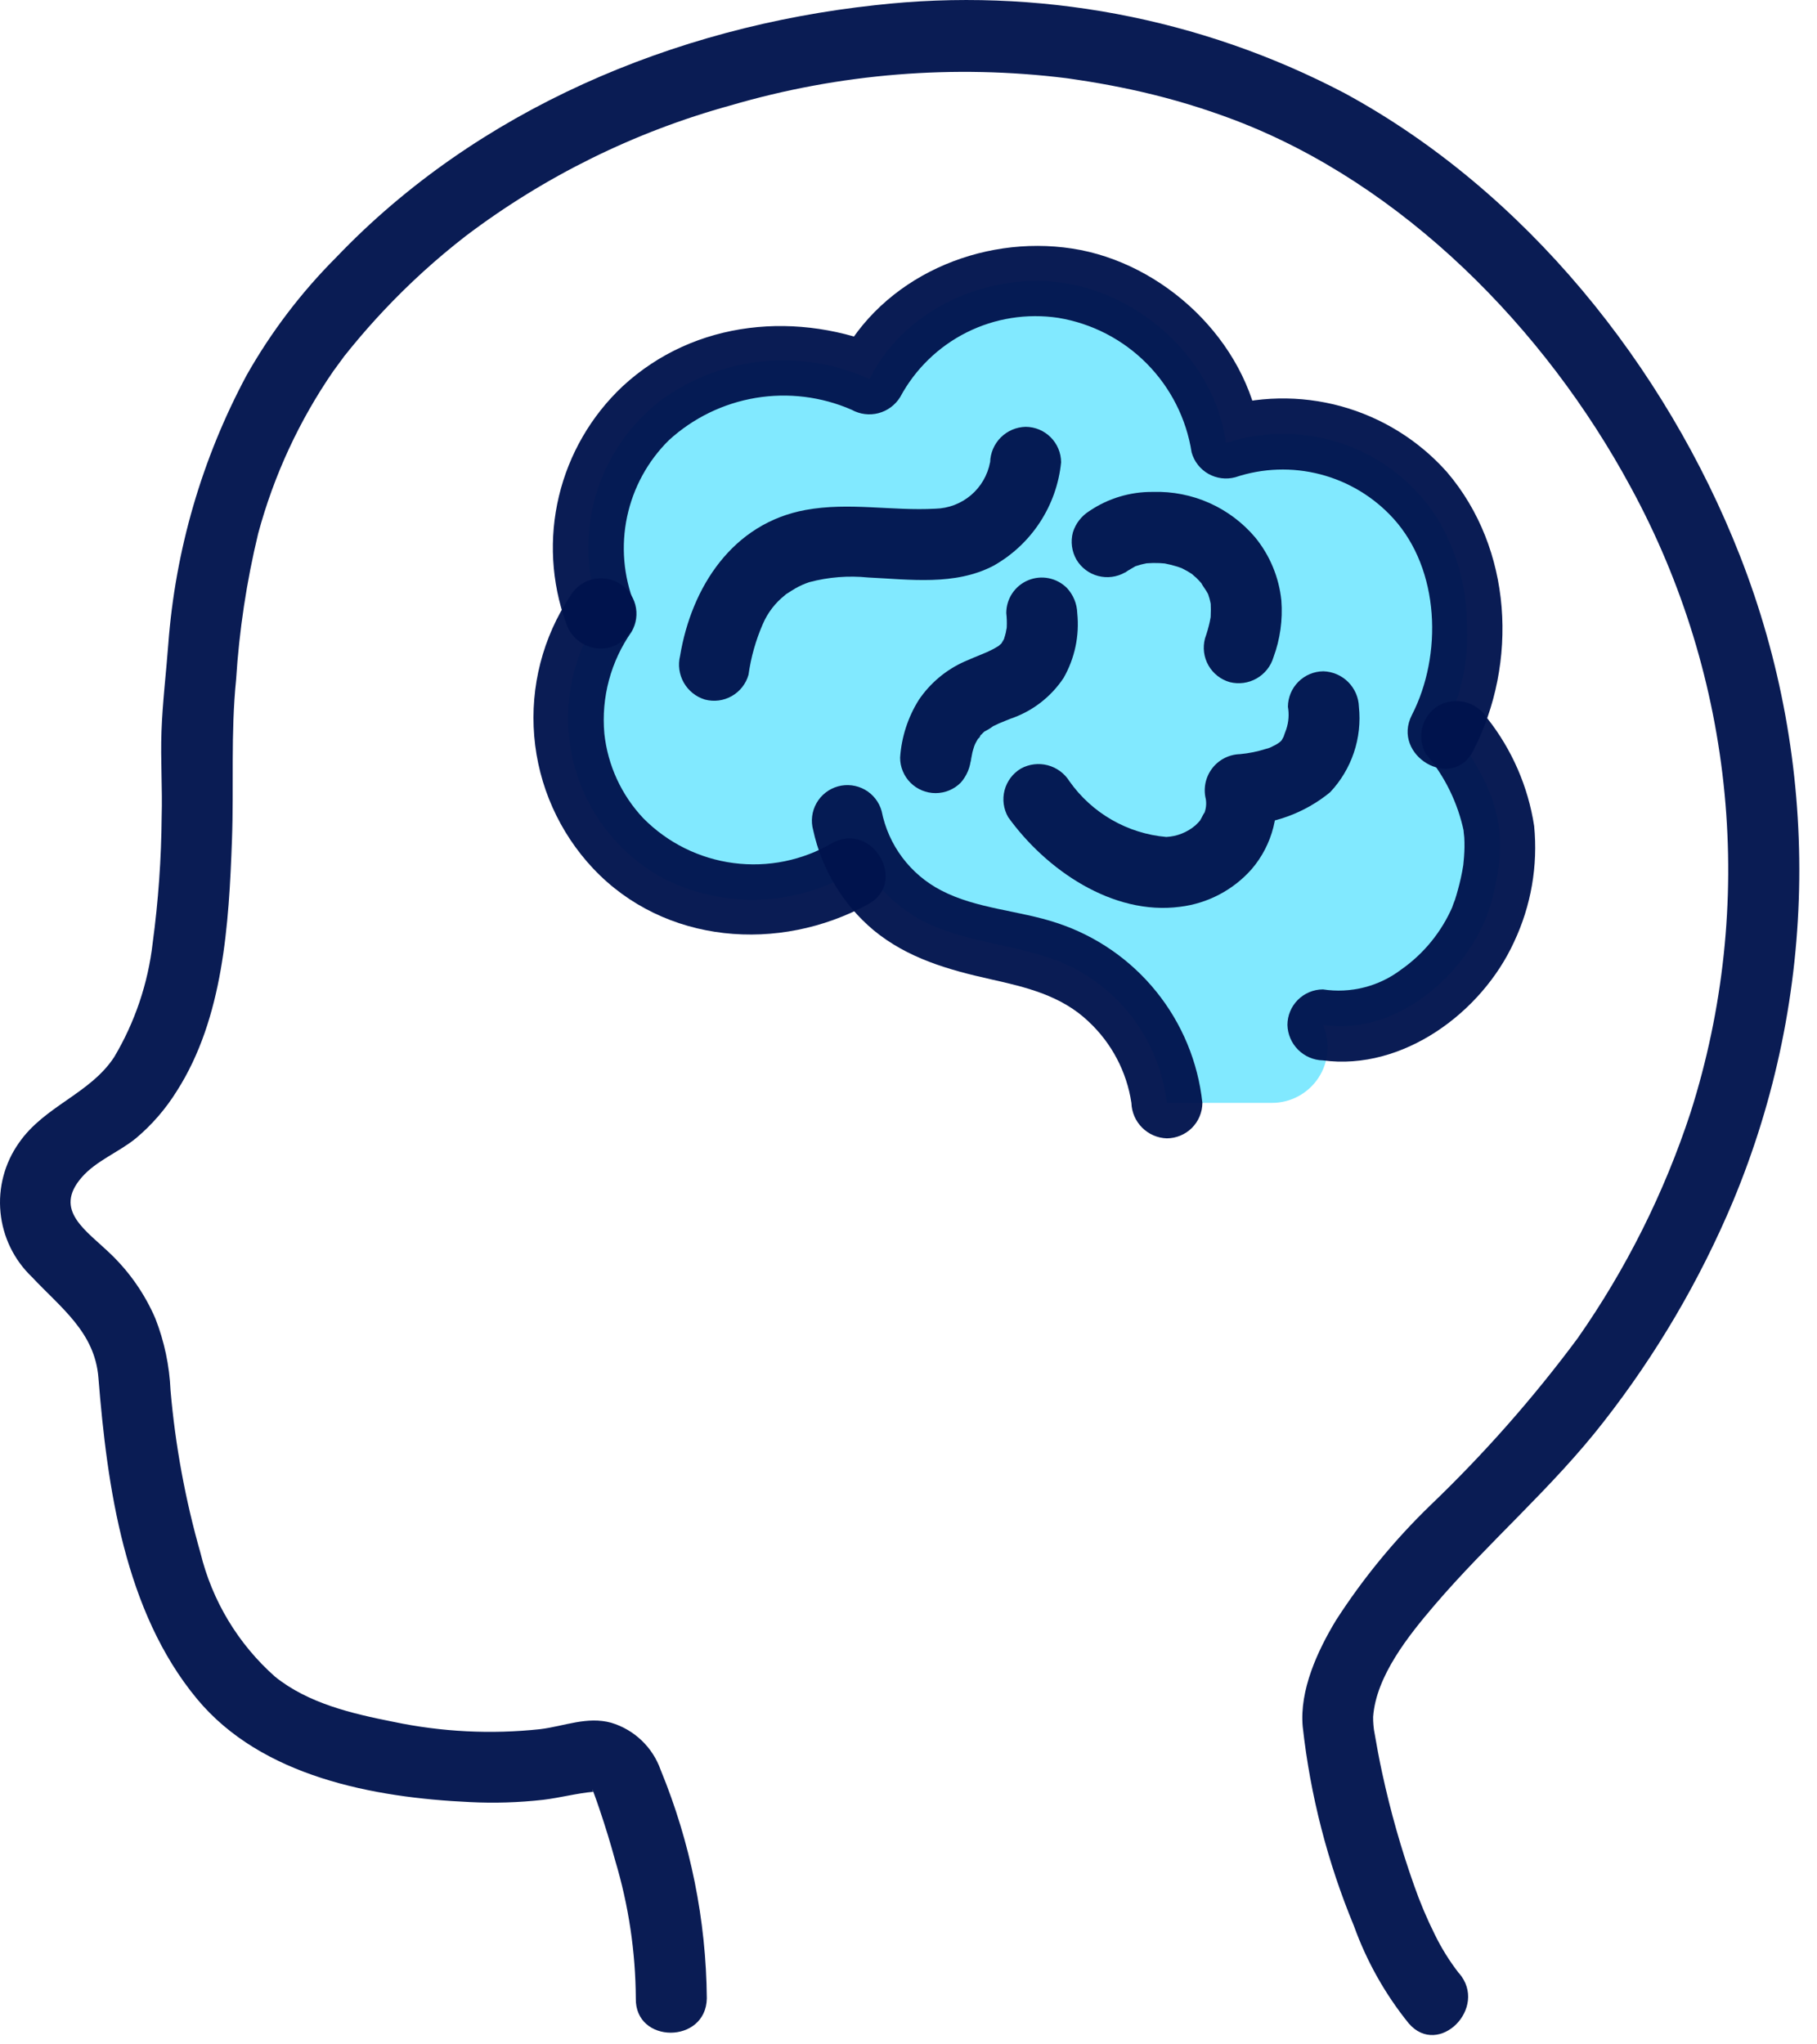
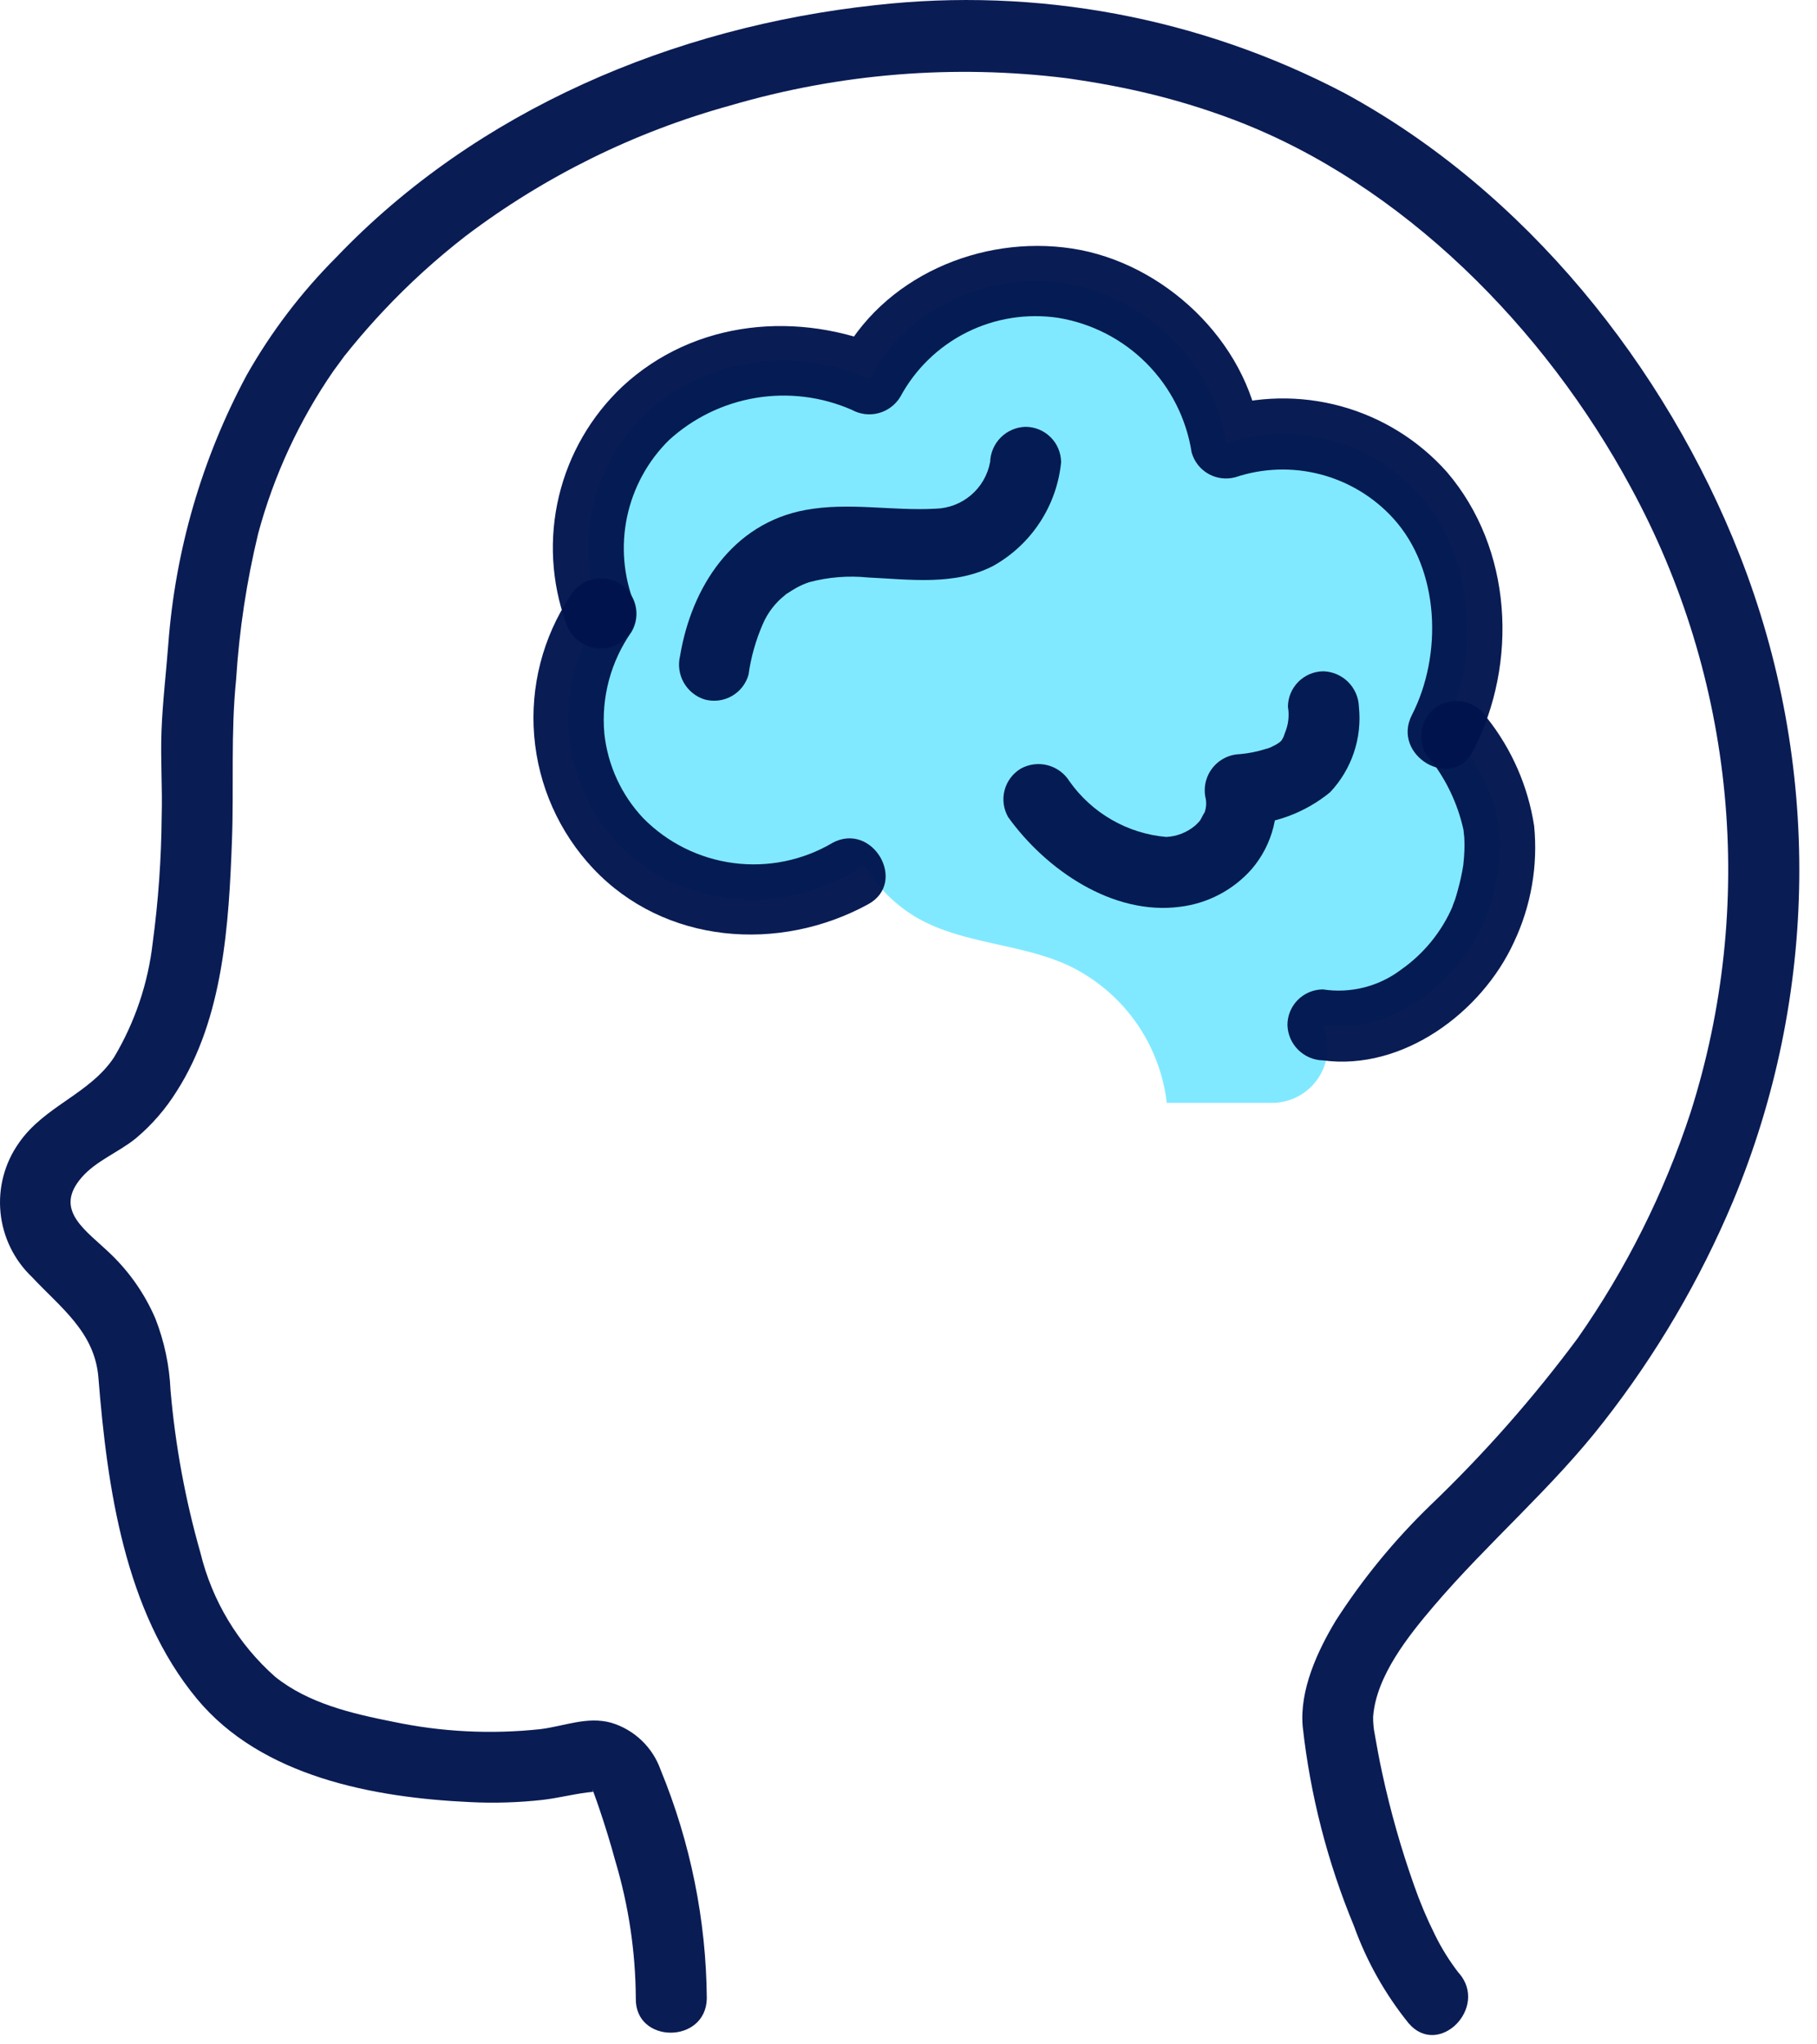
<svg xmlns="http://www.w3.org/2000/svg" width="80" height="90" viewBox="0 0 80 90" fill="none">
  <path d="M51.372 48.553C51.22 47.252 50.738 46.012 49.973 44.949C49.207 43.887 48.182 43.038 46.996 42.483C44.904 41.532 42.438 41.561 40.435 40.438C39.445 39.876 38.623 39.061 38.051 38.077C36.772 38.961 35.278 39.483 33.727 39.59C32.176 39.697 30.624 39.384 29.235 38.685C28.24 38.15 27.368 37.41 26.678 36.514C25.988 35.619 25.495 34.588 25.232 33.489C24.968 32.389 24.94 31.247 25.149 30.136C25.358 29.025 25.799 27.97 26.444 27.042C25.809 25.39 25.728 23.576 26.212 21.874C26.695 20.172 27.718 18.672 29.127 17.6C30.436 16.652 31.974 16.068 33.582 15.907C35.191 15.747 36.813 16.017 38.284 16.689C39.926 13.339 44.185 11.649 47.771 12.657C50.991 13.562 53.575 16.375 53.972 19.504C55.669 18.944 57.504 18.965 59.188 19.562C60.873 20.16 62.31 21.3 63.275 22.805C64.109 24.185 64.561 25.764 64.582 27.377C64.679 28.92 64.382 30.462 63.719 31.859C65.877 34.629 66.551 36.495 65.661 39.715C64.862 42.611 61.662 45.641 58.246 45.12C58.41 45.493 58.478 45.901 58.444 46.306C58.41 46.712 58.276 47.103 58.053 47.444C57.831 47.784 57.526 48.064 57.168 48.258C56.81 48.452 56.41 48.553 56.003 48.553H51.372Z" fill="#81E9FF" />
  <path d="M64.231 86.864C63.819 86.334 63.464 85.763 63.17 85.16C62.822 84.462 62.519 83.743 62.262 83.007C61.69 81.394 61.222 79.746 60.86 78.074C60.721 77.445 60.609 76.814 60.498 76.179C60.441 75.858 60.502 76.248 60.498 76.186C60.489 76.103 60.475 76.019 60.47 75.935C60.459 75.817 60.455 75.698 60.457 75.58C60.587 73.784 62.02 72.004 63.139 70.69C65.531 67.887 68.348 65.5 70.613 62.583C72.926 59.623 74.836 56.369 76.293 52.907C80.086 43.825 80.198 33.624 76.605 24.46C73.331 16.115 67.145 8.414 59.2 4.101C52.853 0.77 45.652 -0.579 38.53 0.228C29.676 1.186 21.005 4.833 14.8 11.332C13.259 12.875 11.934 14.618 10.86 16.516C8.894 20.181 7.718 24.218 7.409 28.367C7.312 29.646 7.157 30.917 7.11 32.201C7.064 33.449 7.155 34.697 7.118 35.942C7.103 37.807 6.971 39.668 6.722 41.516C6.518 43.292 5.939 45.004 5.025 46.54C3.96 48.16 1.953 48.689 0.831 50.317C0.203 51.206 -0.085 52.292 0.022 53.376C0.128 54.46 0.62 55.47 1.409 56.221C2.684 57.58 4.173 58.648 4.333 60.649C4.719 65.472 5.485 70.942 8.668 74.785C11.514 78.221 16.453 79.139 20.687 79.334C21.762 79.388 22.839 79.355 23.908 79.235C24.634 79.149 25.421 78.941 26.114 78.882C26.105 78.882 26.028 78.622 26.15 78.952C26.237 79.186 26.319 79.422 26.399 79.659C26.652 80.406 26.883 81.16 27.09 81.921C27.678 83.887 27.982 85.926 27.994 87.977C27.957 89.989 31.083 89.989 31.12 87.977C31.091 84.527 30.402 81.115 29.09 77.924C28.917 77.43 28.629 76.983 28.25 76.621C27.871 76.258 27.411 75.991 26.909 75.841C25.849 75.548 24.837 75.995 23.792 76.123C21.627 76.357 19.438 76.247 17.308 75.798C15.492 75.438 13.573 74.99 12.111 73.815C10.487 72.377 9.341 70.476 8.827 68.369C8.159 66.029 7.717 63.63 7.508 61.206C7.461 60.123 7.236 59.056 6.841 58.046C6.387 56.991 5.729 56.036 4.904 55.236C3.812 54.171 2.318 53.299 3.602 51.827C4.239 51.095 5.241 50.72 5.99 50.106C6.692 49.515 7.296 48.817 7.781 48.038C9.839 44.823 10.078 40.67 10.214 36.965C10.299 34.613 10.156 32.272 10.395 29.922C10.531 27.753 10.857 25.601 11.367 23.488C12.055 20.933 13.174 18.515 14.676 16.337C14.818 16.142 14.963 15.943 15.109 15.747C15.145 15.691 15.186 15.639 15.232 15.59C15.335 15.46 15.438 15.329 15.543 15.205C15.977 14.678 16.428 14.167 16.895 13.671C18.009 12.486 19.214 11.391 20.5 10.394C23.987 7.755 27.945 5.803 32.162 4.642C36.964 3.233 42.004 2.825 46.97 3.444C46.684 3.407 46.923 3.437 47.062 3.457C47.201 3.478 47.323 3.494 47.453 3.515C47.768 3.562 48.083 3.613 48.397 3.668C49.021 3.777 49.642 3.903 50.259 4.044C51.648 4.363 53.014 4.776 54.346 5.281C61.752 8.096 68.02 14.442 71.802 21.453C74.074 25.626 75.478 30.215 75.931 34.945C76.383 39.674 75.874 44.446 74.434 48.974C73.274 52.513 71.599 55.862 69.463 58.913C67.513 61.54 65.345 63.999 62.982 66.263C61.402 67.791 60.003 69.495 58.814 71.343C58.005 72.683 57.209 74.41 57.357 76.017C57.69 79.031 58.449 81.983 59.611 84.784C60.17 86.34 60.986 87.792 62.026 89.078C63.344 90.602 65.547 88.383 64.24 86.868L64.231 86.864Z" fill="#00134D" fill-opacity="0.96" />
-   <path d="M35.803 36.544C36.176 38.267 37.111 39.816 38.461 40.95C39.964 42.188 41.754 42.694 43.62 43.111C45.187 43.46 46.731 43.831 47.925 44.97C48.941 45.916 49.607 47.178 49.814 48.551C49.826 48.962 49.995 49.352 50.285 49.642C50.575 49.933 50.966 50.102 51.376 50.114C51.79 50.111 52.186 49.946 52.479 49.654C52.771 49.361 52.937 48.965 52.939 48.551C52.747 46.754 52.04 45.051 50.903 43.646C49.767 42.241 48.249 41.194 46.532 40.631C44.877 40.079 42.997 40.014 41.438 39.199C40.767 38.851 40.183 38.357 39.73 37.754C39.276 37.15 38.965 36.451 38.818 35.71C38.708 35.31 38.443 34.971 38.082 34.766C37.721 34.562 37.294 34.509 36.894 34.619C36.494 34.73 36.154 34.995 35.95 35.356C35.745 35.717 35.692 36.144 35.803 36.544Z" fill="#00134D" fill-opacity="0.96" />
  <path d="M43.591 20.353C43.484 20.917 43.187 21.428 42.749 21.8C42.311 22.171 41.759 22.381 41.184 22.395C39.267 22.5 37.383 22.1 35.471 22.45C32.26 23.036 30.449 25.836 29.943 28.874C29.845 29.273 29.903 29.695 30.106 30.052C30.309 30.41 30.641 30.676 31.034 30.796C31.434 30.903 31.859 30.849 32.219 30.644C32.579 30.44 32.843 30.103 32.956 29.705C33.063 28.935 33.275 28.184 33.586 27.472C33.8 26.973 34.135 26.536 34.562 26.201C34.808 25.985 34.383 26.303 34.677 26.116C34.788 26.045 34.896 25.973 35.01 25.908C35.208 25.793 35.418 25.699 35.635 25.628C36.478 25.404 37.354 25.335 38.221 25.423C40.058 25.509 42.042 25.793 43.74 24.907C44.566 24.442 45.268 23.787 45.786 22.994C46.305 22.201 46.625 21.295 46.719 20.353C46.717 19.939 46.552 19.543 46.259 19.25C45.967 18.957 45.57 18.792 45.157 18.79C44.745 18.8 44.353 18.968 44.062 19.259C43.772 19.55 43.604 19.942 43.594 20.353H43.591Z" fill="#00134D" fill-opacity="0.96" />
-   <path d="M42.755 33.353C42.695 33.866 42.777 33.269 42.813 33.126C42.835 33.039 42.861 32.952 42.889 32.865C42.909 32.805 43.016 32.56 42.904 32.805C42.785 33.061 42.926 32.768 42.952 32.717C42.986 32.652 43.017 32.592 43.058 32.531C43.11 32.463 43.157 32.393 43.2 32.319C43.07 32.608 43.043 32.515 43.172 32.375C43.23 32.31 43.291 32.252 43.354 32.195L43.419 32.138C43.544 32.035 43.507 32.063 43.309 32.222C43.457 32.15 43.598 32.065 43.731 31.967C43.803 31.931 43.877 31.899 43.95 31.864C44.245 31.72 43.654 31.982 43.935 31.867C44.113 31.795 44.292 31.722 44.469 31.648C45.436 31.327 46.268 30.691 46.831 29.841C47.323 28.977 47.532 27.981 47.43 26.992C47.418 26.58 47.256 26.187 46.975 25.885C46.756 25.666 46.477 25.517 46.174 25.456C45.87 25.395 45.555 25.426 45.269 25.545C44.983 25.663 44.739 25.864 44.567 26.122C44.395 26.38 44.304 26.683 44.305 26.992C44.328 27.195 44.335 27.399 44.326 27.602L44.319 27.705C44.302 27.879 44.308 27.843 44.337 27.597C44.314 27.679 44.296 27.763 44.285 27.848C44.261 27.947 44.233 28.043 44.2 28.141C44.089 28.462 44.2 28.087 44.225 28.091C44.218 28.091 44.101 28.311 44.082 28.346C43.941 28.611 44.314 28.117 44.102 28.317C44.033 28.374 43.968 28.435 43.906 28.499L44.08 28.363C44.031 28.397 43.981 28.428 43.929 28.461C43.785 28.548 43.635 28.627 43.482 28.696C43.261 28.798 43.428 28.711 43.551 28.671C43.461 28.7 43.373 28.744 43.285 28.78C43.01 28.892 42.735 29.005 42.463 29.125C41.649 29.489 40.953 30.073 40.454 30.811C39.974 31.577 39.691 32.449 39.631 33.351C39.63 33.556 39.67 33.76 39.749 33.95C39.827 34.14 39.942 34.312 40.087 34.458C40.38 34.751 40.777 34.916 41.192 34.916C41.606 34.916 42.004 34.751 42.297 34.458C42.57 34.151 42.731 33.761 42.752 33.351L42.755 33.353Z" fill="#00134D" fill-opacity="0.96" />
-   <path d="M49.535 25.207C49.691 25.091 49.86 25.012 50.025 24.909C50.135 24.857 50.069 24.883 49.829 24.988C49.877 24.969 49.925 24.95 49.975 24.933C50.061 24.904 50.149 24.878 50.236 24.854C50.322 24.831 50.416 24.814 50.506 24.794C50.774 24.734 50.068 24.832 50.488 24.798C50.677 24.783 50.867 24.78 51.056 24.789C51.137 24.793 51.218 24.801 51.3 24.807C51.578 24.827 50.871 24.73 51.288 24.807C51.473 24.842 51.657 24.889 51.837 24.945C51.913 24.97 51.988 24.999 52.063 25.024C52.32 25.111 51.684 24.843 52.051 25.024C52.211 25.102 52.365 25.191 52.513 25.291C52.554 25.319 52.593 25.348 52.633 25.377C52.426 25.213 52.368 25.169 52.46 25.247C52.525 25.318 52.606 25.377 52.675 25.442C52.743 25.507 52.82 25.59 52.888 25.668C52.918 25.7 52.946 25.733 52.973 25.766C53.075 25.893 53.046 25.854 52.884 25.65C52.96 25.818 53.097 25.968 53.181 26.136C53.365 26.502 53.095 25.875 53.181 26.124C53.205 26.198 53.231 26.272 53.252 26.347C53.28 26.448 53.298 26.55 53.321 26.652C53.386 26.942 53.295 26.25 53.305 26.55C53.315 26.739 53.315 26.93 53.305 27.119C53.276 27.548 53.366 26.847 53.311 27.127C53.294 27.214 53.28 27.301 53.261 27.388C53.206 27.631 53.137 27.872 53.054 28.107C52.947 28.507 53.001 28.933 53.206 29.293C53.41 29.652 53.748 29.917 54.146 30.03C54.545 30.13 54.968 30.073 55.326 29.869C55.684 29.666 55.95 29.332 56.068 28.938C56.364 28.138 56.482 27.283 56.416 26.432C56.311 25.414 55.91 24.448 55.262 23.656C54.712 23.006 54.022 22.489 53.244 22.142C52.466 21.796 51.62 21.63 50.769 21.656C49.766 21.644 48.784 21.939 47.955 22.503C47.612 22.719 47.358 23.05 47.238 23.436C47.13 23.843 47.187 24.276 47.396 24.64C47.608 24.995 47.951 25.253 48.35 25.357C48.75 25.462 49.175 25.406 49.534 25.201L49.535 25.207Z" fill="#00134D" fill-opacity="0.96" />
  <path d="M56.705 31.114C56.763 31.443 56.739 31.781 56.635 32.098C56.635 32.11 56.477 32.512 56.529 32.409C56.478 32.509 56.421 32.606 56.358 32.698C56.43 32.597 56.428 32.586 56.352 32.667C56.259 32.738 56.157 32.799 56.05 32.847C55.952 32.903 55.846 32.944 55.736 32.969C55.366 33.087 54.984 33.165 54.597 33.2C54.359 33.206 54.125 33.266 53.912 33.374C53.7 33.483 53.514 33.637 53.37 33.827C53.225 34.017 53.125 34.236 53.076 34.47C53.028 34.704 53.032 34.945 53.09 35.177C53.127 35.403 53.098 35.635 53.006 35.844C53.087 35.623 52.885 36.051 52.847 36.105C52.787 36.193 52.789 36.192 52.854 36.105C52.785 36.184 52.712 36.26 52.635 36.333C52.275 36.642 51.822 36.822 51.349 36.846C50.503 36.772 49.684 36.514 48.948 36.09C48.212 35.667 47.577 35.089 47.087 34.395C46.87 34.046 46.527 33.794 46.129 33.689C45.732 33.585 45.309 33.637 44.949 33.835C44.593 34.046 44.335 34.389 44.23 34.789C44.125 35.189 44.182 35.614 44.388 35.973C46.047 38.283 48.986 40.314 51.955 39.92C53.176 39.772 54.301 39.18 55.114 38.257C55.568 37.725 55.893 37.096 56.065 36.419C56.237 35.741 56.25 35.033 56.104 34.35L54.597 36.328C56.045 36.306 57.442 35.796 58.562 34.879C59.032 34.38 59.389 33.786 59.608 33.136C59.827 32.487 59.903 31.798 59.831 31.116C59.818 30.706 59.649 30.316 59.359 30.025C59.069 29.735 58.678 29.566 58.268 29.553C57.854 29.556 57.458 29.721 57.166 30.014C56.873 30.306 56.708 30.702 56.705 31.116V31.114Z" fill="#00134D" fill-opacity="0.96" />
  <path d="M62.782 33.194C63.614 34.176 64.187 35.349 64.451 36.608C64.413 36.366 64.47 36.869 64.47 36.865C64.478 37.01 64.481 37.155 64.479 37.299C64.479 37.522 64.442 37.98 64.427 38.081C64.368 38.457 64.286 38.829 64.183 39.196C64.144 39.339 64.103 39.483 64.056 39.624C64.056 39.615 63.892 40.05 63.96 39.894C63.477 41.016 62.692 41.982 61.692 42.684C61.206 43.053 60.65 43.321 60.058 43.47C59.466 43.62 58.85 43.65 58.246 43.557C57.833 43.559 57.436 43.724 57.143 44.017C56.851 44.309 56.685 44.706 56.684 45.12C56.694 45.531 56.862 45.922 57.153 46.213C57.444 46.504 57.835 46.672 58.246 46.682C61.763 47.152 65.242 44.571 66.659 41.473C67.411 39.881 67.718 38.114 67.546 36.361C67.28 34.628 66.568 32.994 65.481 31.619C65.263 31.27 64.921 31.018 64.523 30.913C64.125 30.809 63.703 30.861 63.342 31.059C62.987 31.27 62.729 31.613 62.624 32.013C62.519 32.413 62.575 32.838 62.782 33.196V33.194Z" fill="#00134D" fill-opacity="0.96" />
  <path d="M27.93 26.581C27.451 25.364 27.339 24.034 27.609 22.754C27.879 21.474 28.518 20.301 29.448 19.381C30.516 18.403 31.845 17.756 33.273 17.517C34.702 17.279 36.169 17.46 37.497 18.039C37.857 18.239 38.28 18.293 38.678 18.189C39.077 18.084 39.419 17.829 39.635 17.478C40.294 16.251 41.316 15.257 42.562 14.633C43.809 14.009 45.217 13.786 46.595 13.993C48.073 14.237 49.436 14.941 50.49 16.005C51.544 17.069 52.236 18.439 52.466 19.919C52.578 20.317 52.843 20.656 53.203 20.86C53.563 21.064 53.989 21.118 54.389 21.01C55.598 20.606 56.899 20.561 58.133 20.882C59.367 21.203 60.482 21.875 61.341 22.818C63.404 25.081 63.514 28.848 62.163 31.478C61.247 33.265 63.943 34.848 64.862 33.056C66.852 29.176 66.596 24.155 63.702 20.776C62.461 19.382 60.842 18.378 59.042 17.884C57.242 17.391 55.338 17.43 53.559 17.995L55.481 19.087C54.895 15.01 51.237 11.56 47.207 10.942C43.177 10.324 38.83 12.191 36.938 15.902L39.075 15.342C35.186 13.666 30.595 14.056 27.405 17.014C26.023 18.317 25.051 19.995 24.609 21.843C24.167 23.69 24.274 25.627 24.918 27.414C25.038 27.807 25.305 28.139 25.662 28.342C26.019 28.545 26.441 28.604 26.84 28.506C27.238 28.393 27.576 28.127 27.78 27.767C27.984 27.407 28.038 26.981 27.93 26.581Z" fill="#00134D" fill-opacity="0.96" />
  <path d="M36.643 37.113C35.333 37.882 33.803 38.193 32.297 37.995C30.79 37.798 29.392 37.104 28.324 36.023C27.361 35.002 26.758 33.693 26.609 32.297C26.465 30.706 26.891 29.116 27.81 27.81C28.019 27.452 28.078 27.025 27.973 26.624C27.867 26.223 27.607 25.88 27.249 25.671C26.892 25.462 26.465 25.404 26.064 25.509C25.663 25.614 25.32 25.874 25.111 26.232C23.899 28.052 23.339 30.228 23.521 32.407C23.703 34.586 24.617 36.64 26.114 38.233C29.26 41.572 34.301 41.95 38.221 39.81C39.987 38.846 38.411 36.146 36.643 37.111V37.113Z" fill="#00134D" fill-opacity="0.96" />
</svg>